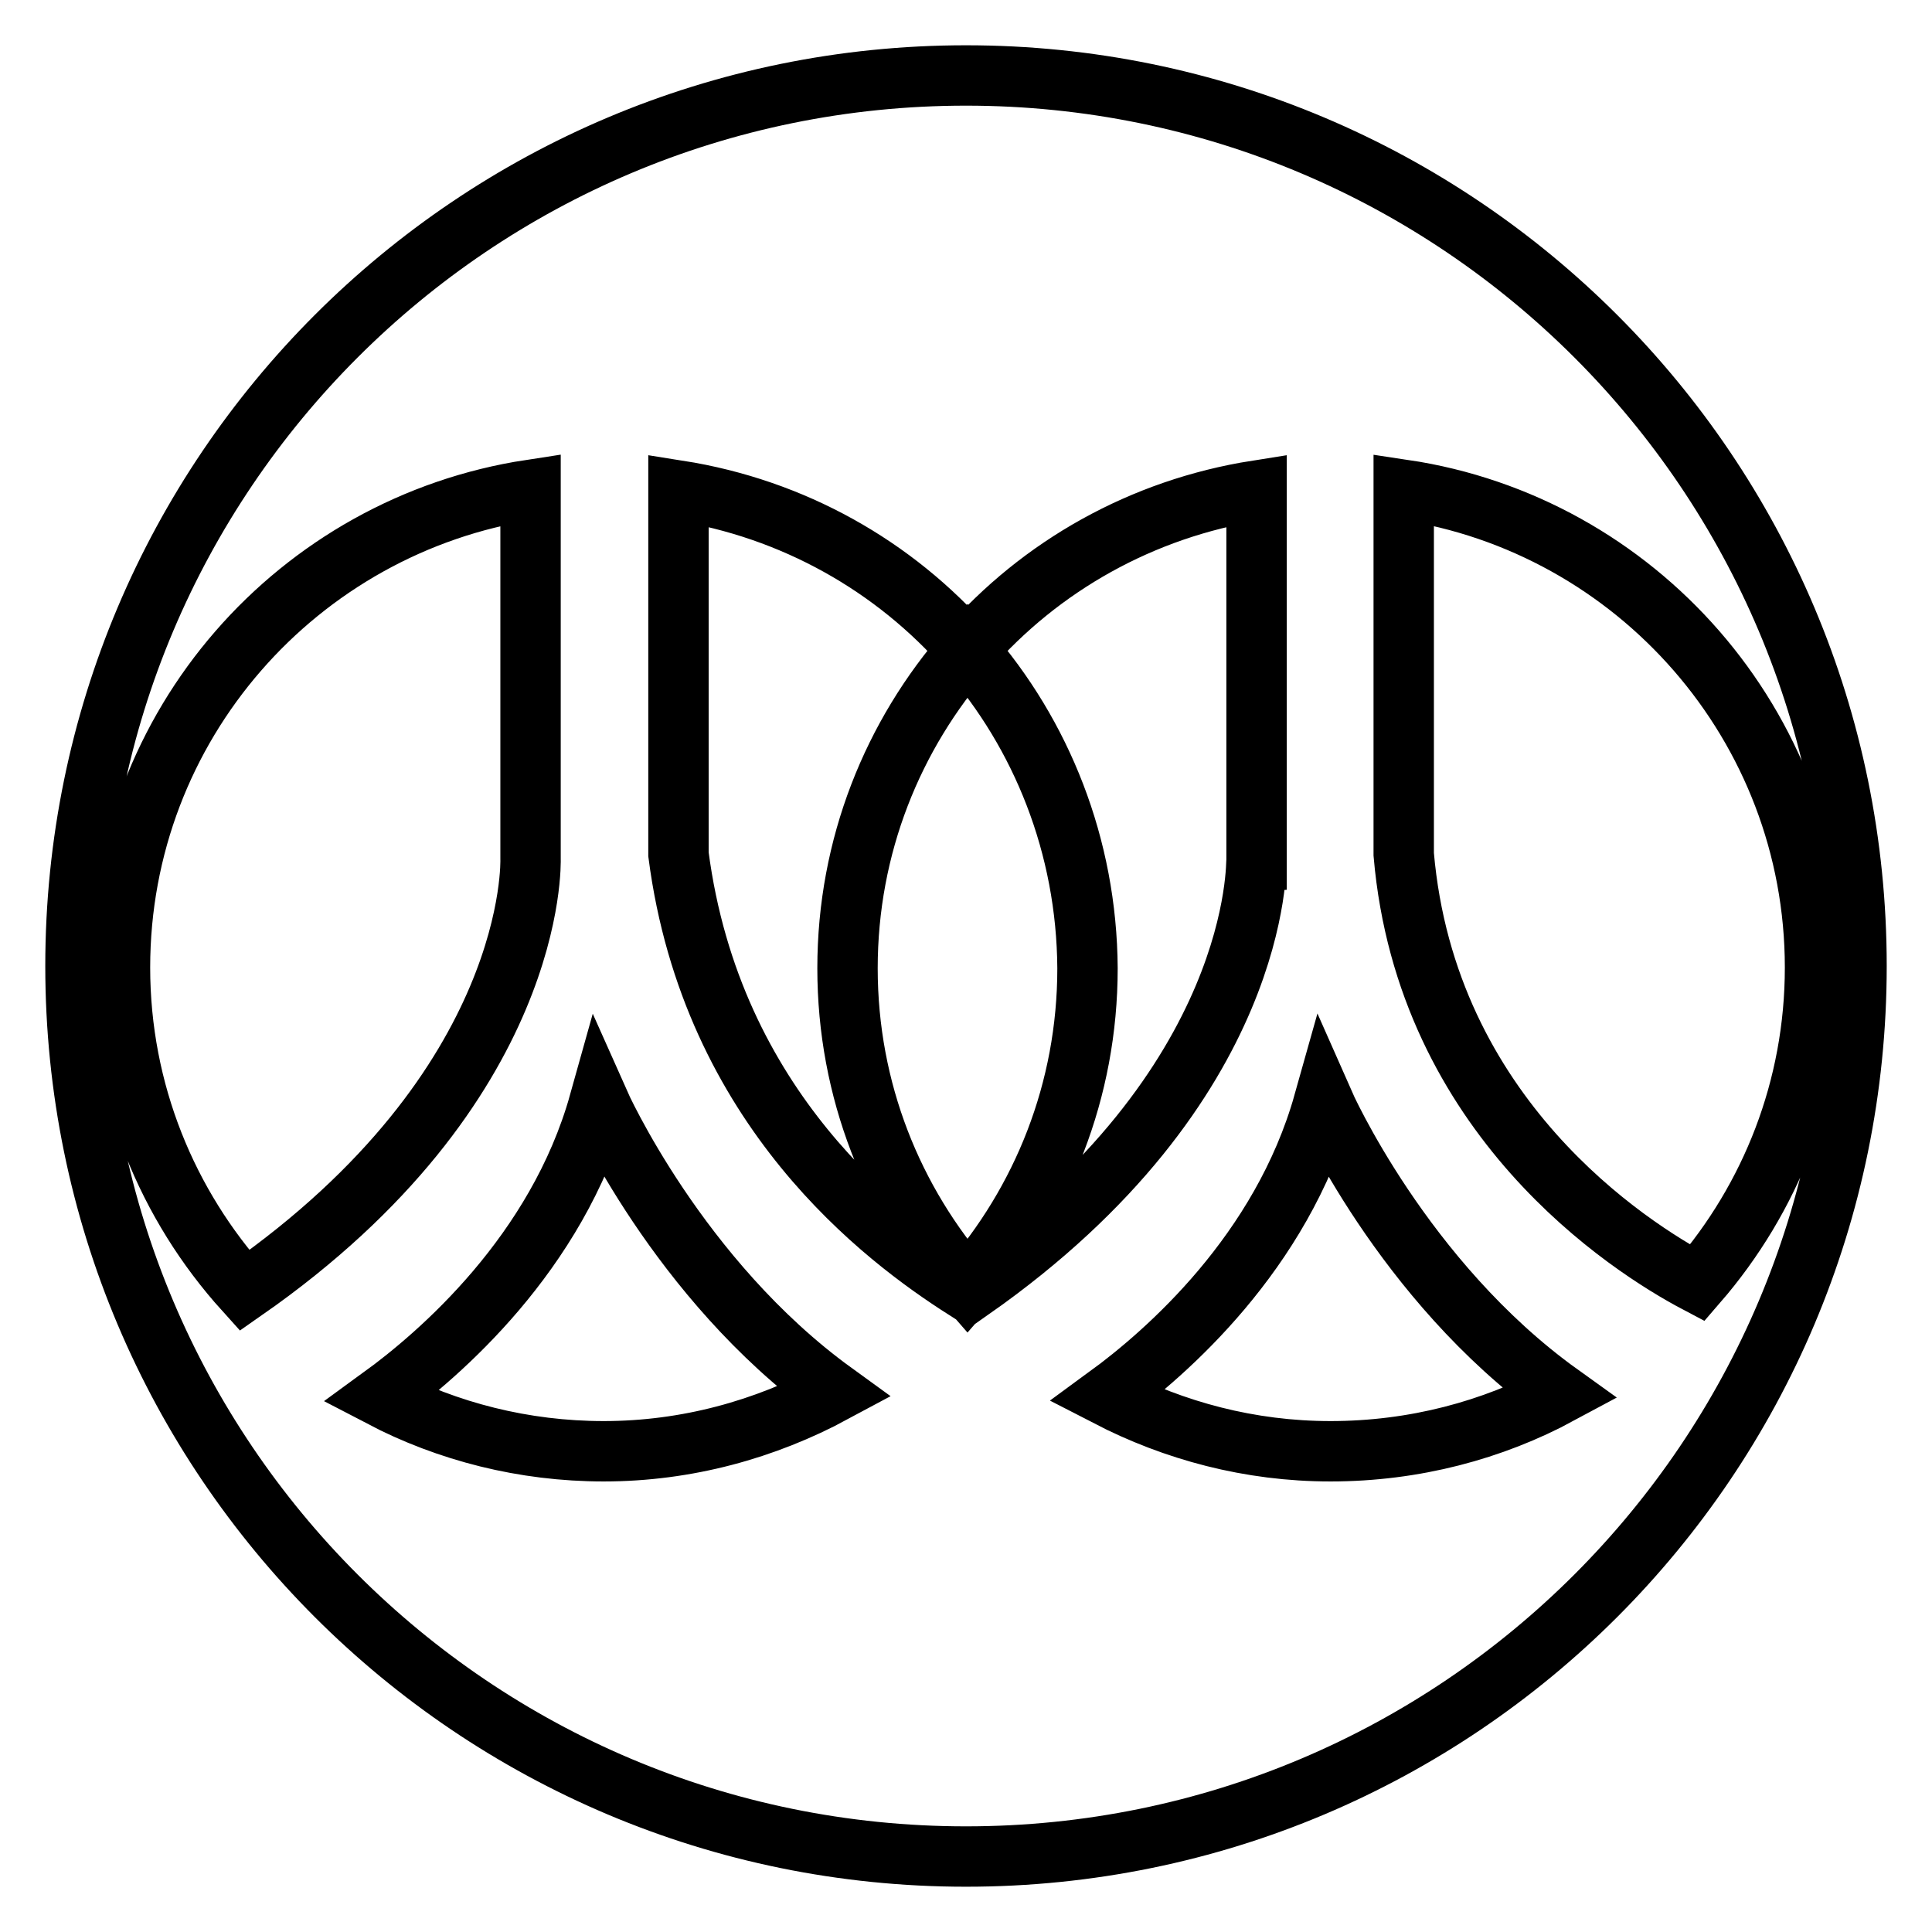
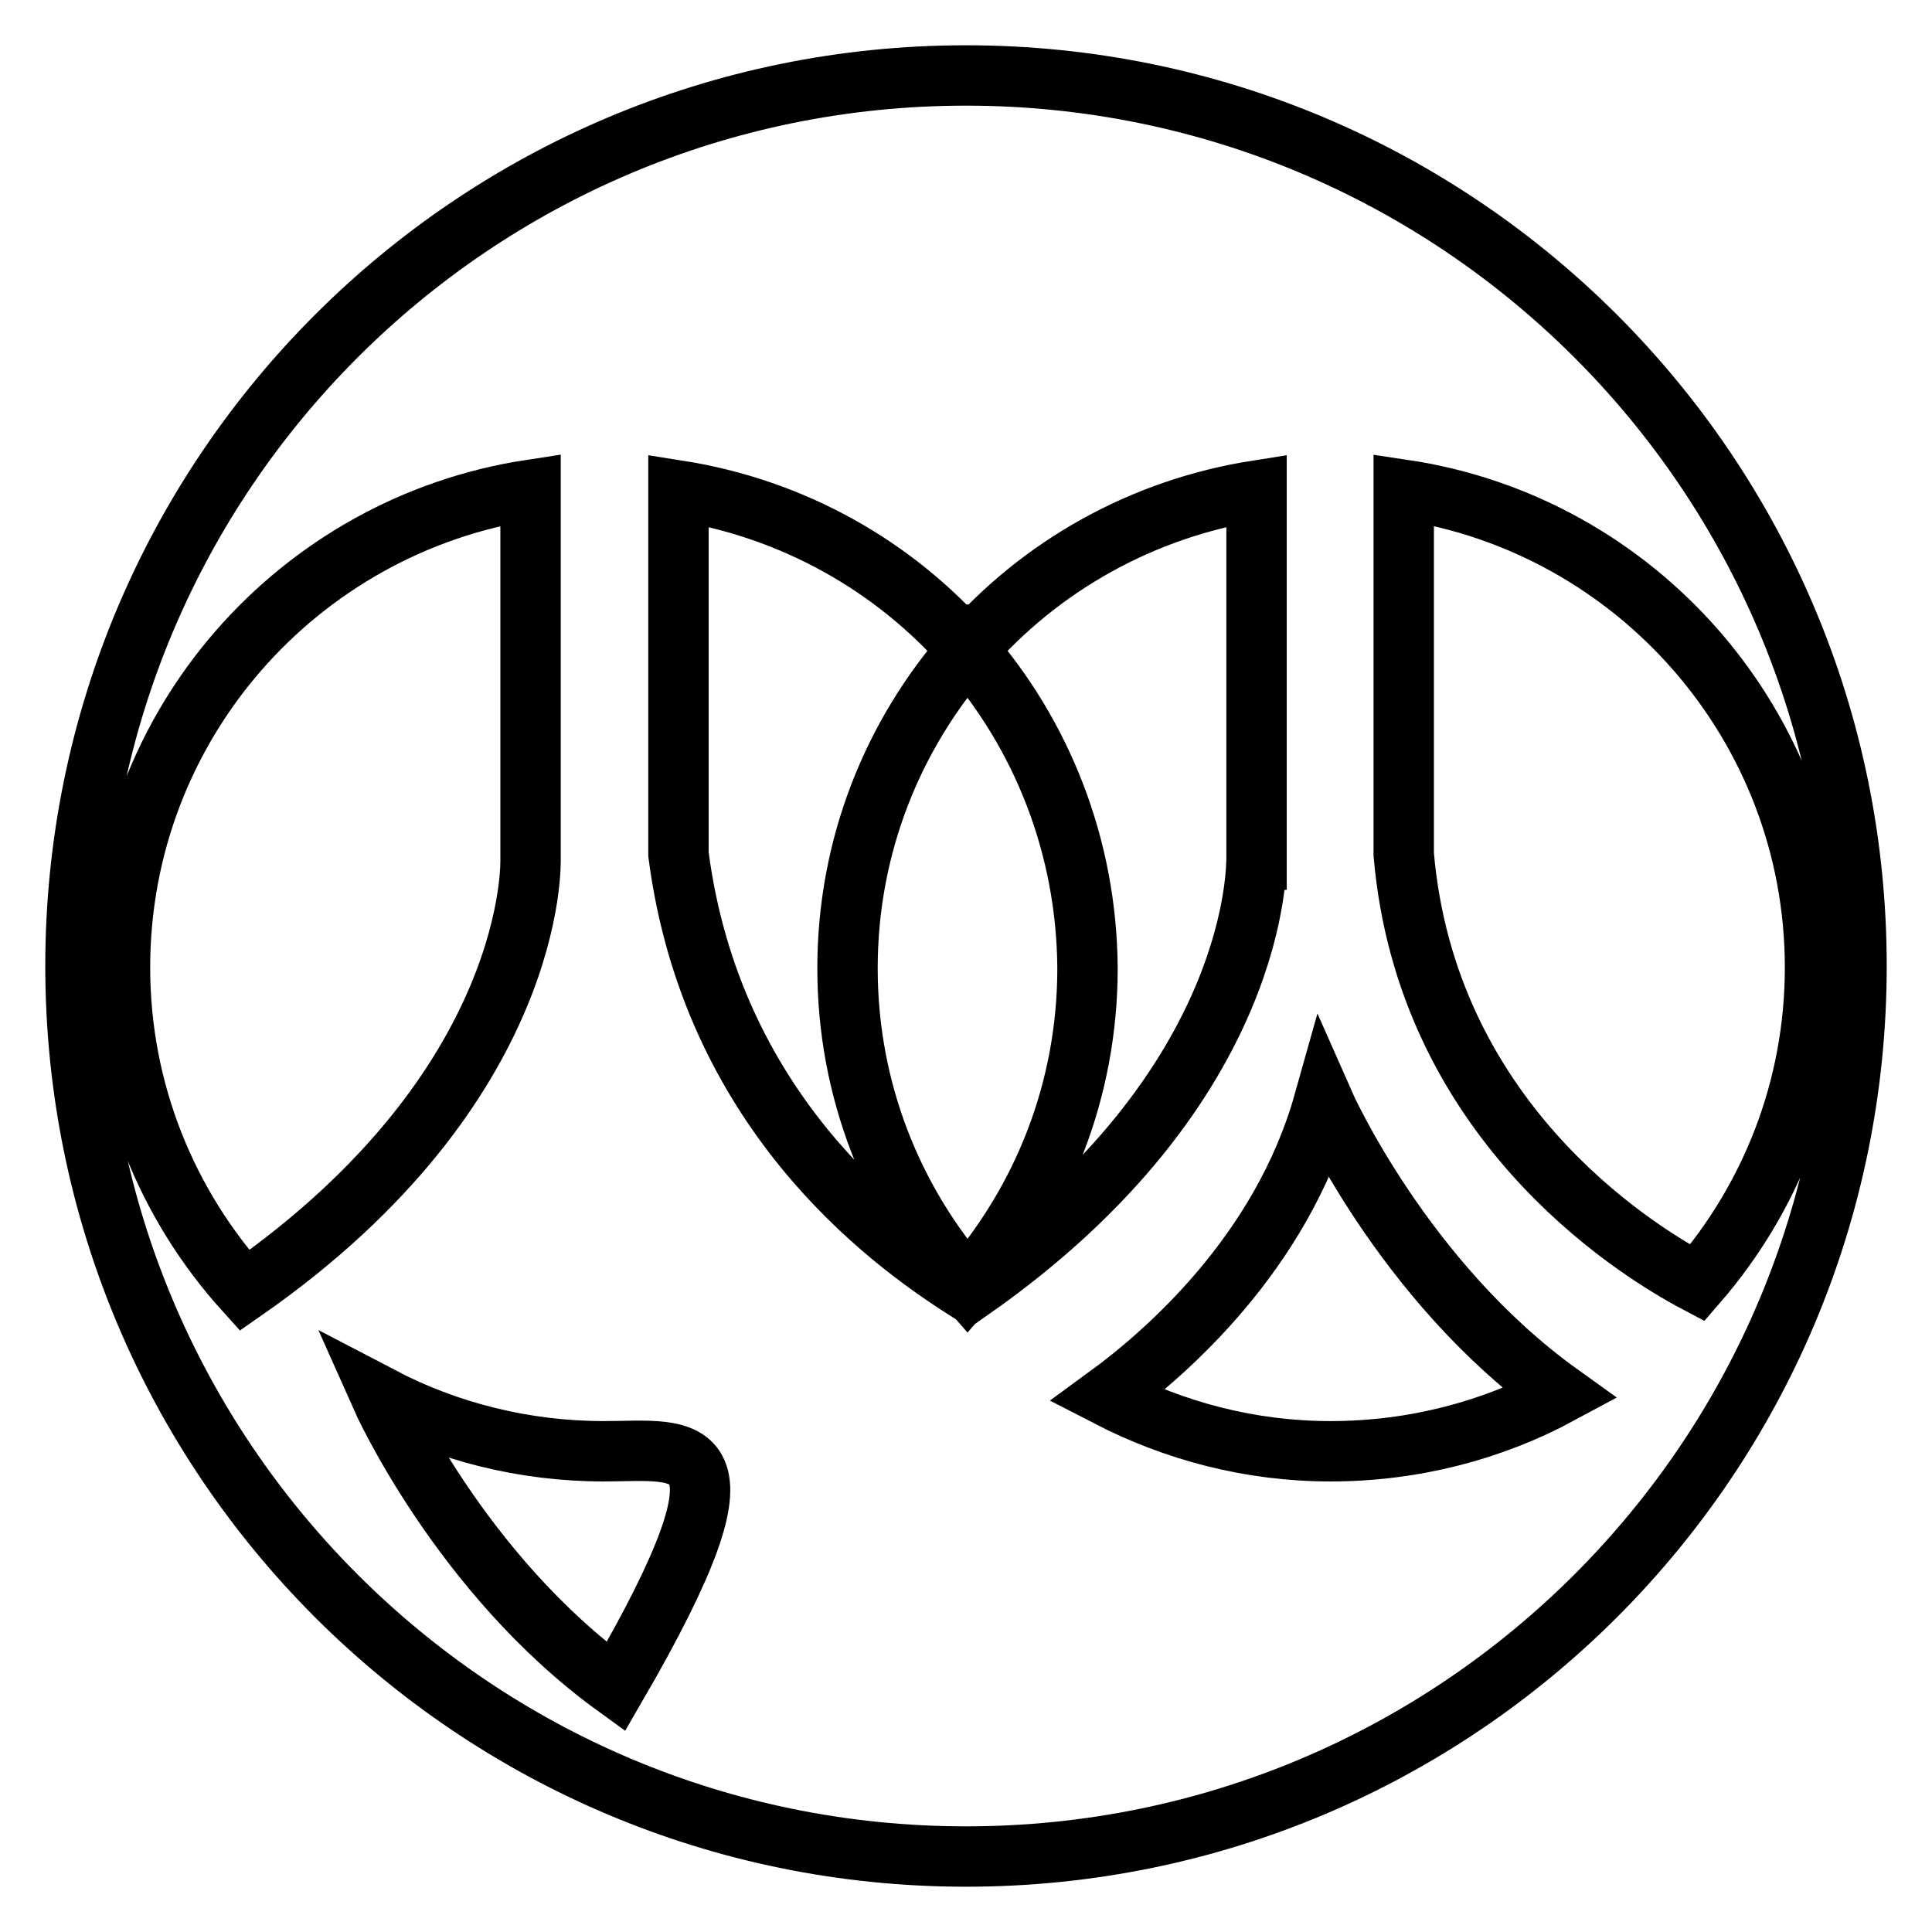
<svg xmlns="http://www.w3.org/2000/svg" version="1.1" x="0px" y="0px" viewBox="0 0 256 256" enable-background="new 0 0 256 256" xml:space="preserve">
  <g>
-     <path stroke-width="8" fill-opacity="0" stroke="#000000" d="M128.2,86.1c-9.9,11.3-15.9,26-15.9,42.2c0,16.2,6,30.9,15.9,42.2c9.9-11.3,15.9-26,15.9-42.2 C144,112.1,138,97.3,128.2,86.1z M128,10C62.8,10,10,62.8,10,128c0,65.2,52.8,118,118,118c65.2,0,118-52.8,118-118 C246,62.8,193.2,10,128,10z M32.4,171c-10.2-11.3-16.5-26.3-16.5-42.8c0-32.1,23.6-58.6,54.4-63.3v48.9 C70.3,113.9,71.4,143.8,32.4,171z M80,192.3c-10.6,0-20.7-2.6-29.5-7.2c7.7-5.6,23.3-19,28.9-39c0,0,10.4,23.4,31.1,38.4 C101.4,189.4,91,192.3,80,192.3z M128.7,170.9c-0.2-0.2-0.4-0.3-0.5-0.5c-0.1,0.1-0.3,0.3-0.4,0.4c-10.5-6.7-33.5-23.8-37.9-57.6 V65c15.2,2.4,28.6,10,38.3,21.1c9.7-11.1,23.1-18.7,38.3-21.1v48.9C166.4,113.9,167.5,143.7,128.7,170.9z M176.3,192.3 c-10.7,0-20.7-2.7-29.6-7.3c7.8-5.7,23.1-19,28.7-38.9c0,0,10.4,23.6,31.3,38.6C197.8,189.5,187.4,192.3,176.3,192.3z M186,113.2 V64.9c30.8,4.6,54.5,31.2,54.5,63.3c0,16-5.9,30.6-15.6,41.8C215.8,165.2,189,148,186,113.2z" />
+     <path stroke-width="8" fill-opacity="0" stroke="#000000" d="M128.2,86.1c-9.9,11.3-15.9,26-15.9,42.2c0,16.2,6,30.9,15.9,42.2c9.9-11.3,15.9-26,15.9-42.2 C144,112.1,138,97.3,128.2,86.1z M128,10C62.8,10,10,62.8,10,128c0,65.2,52.8,118,118,118c65.2,0,118-52.8,118-118 C246,62.8,193.2,10,128,10z M32.4,171c-10.2-11.3-16.5-26.3-16.5-42.8c0-32.1,23.6-58.6,54.4-63.3v48.9 C70.3,113.9,71.4,143.8,32.4,171z M80,192.3c-10.6,0-20.7-2.6-29.5-7.2c0,0,10.4,23.4,31.1,38.4 C101.4,189.4,91,192.3,80,192.3z M128.7,170.9c-0.2-0.2-0.4-0.3-0.5-0.5c-0.1,0.1-0.3,0.3-0.4,0.4c-10.5-6.7-33.5-23.8-37.9-57.6 V65c15.2,2.4,28.6,10,38.3,21.1c9.7-11.1,23.1-18.7,38.3-21.1v48.9C166.4,113.9,167.5,143.7,128.7,170.9z M176.3,192.3 c-10.7,0-20.7-2.7-29.6-7.3c7.8-5.7,23.1-19,28.7-38.9c0,0,10.4,23.6,31.3,38.6C197.8,189.5,187.4,192.3,176.3,192.3z M186,113.2 V64.9c30.8,4.6,54.5,31.2,54.5,63.3c0,16-5.9,30.6-15.6,41.8C215.8,165.2,189,148,186,113.2z" />
  </g>
</svg>